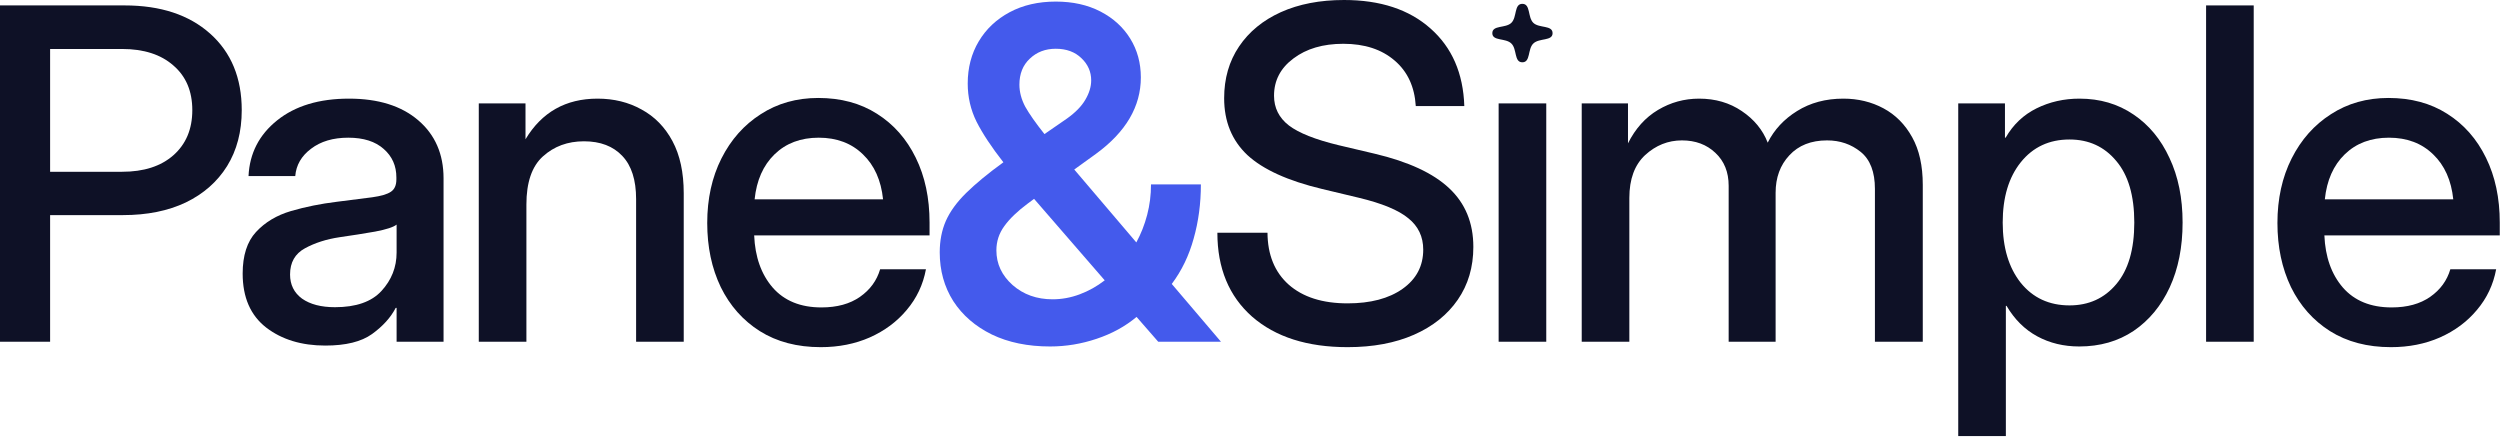
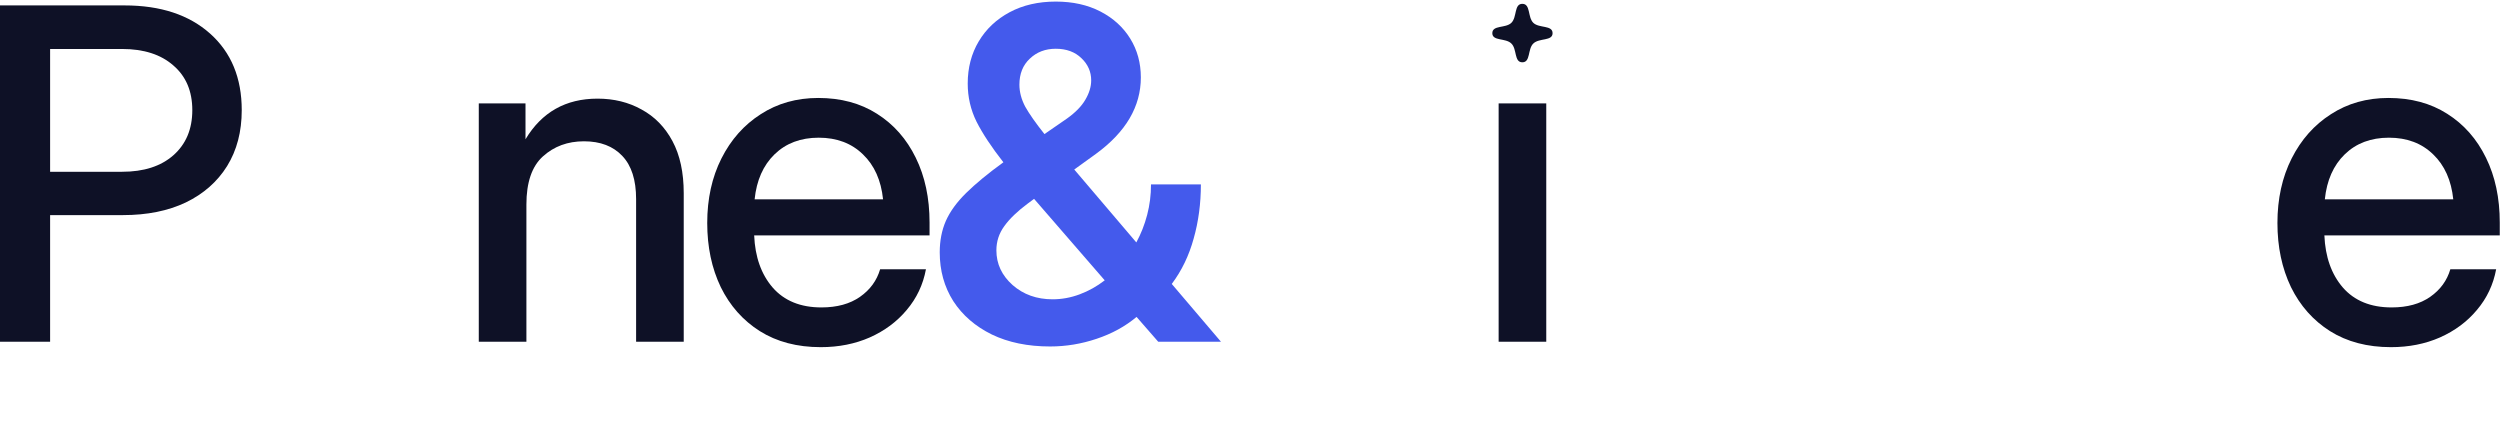
<svg xmlns="http://www.w3.org/2000/svg" width="3591" height="627" viewBox="0 0 3591 627" fill="none">
  <path d="M0 490.867V7.781H178.969C230.628 7.781 271.587 21.29 301.848 48.309C332.108 75.327 347.238 111.964 347.238 158.219C347.238 189.128 340.214 215.93 326.164 238.625C312.115 261.104 292.337 278.504 266.832 290.824C241.327 302.928 211.283 308.98 176.699 308.98H71.977V490.867H0ZM71.977 246.73H175.402C206.527 246.73 231.06 238.841 249 223.062C267.156 207.068 276.234 185.453 276.234 158.219C276.234 130.984 267.156 109.586 249 94.023C231.06 78.245 206.527 70.356 175.402 70.356H71.977V246.73Z" fill="#0E1126" />
-   <path d="M467.225 496.379C433.074 496.379 404.759 487.733 382.28 470.441C359.801 452.934 348.561 427.104 348.561 392.953C348.561 367.016 354.937 347.13 367.69 333.297C380.659 319.247 397.41 309.197 417.944 303.145C438.694 297.092 460.633 292.661 483.76 289.852C505.159 287.258 522.126 285.096 534.663 283.367C547.199 281.638 556.061 279.044 561.249 275.586C566.652 272.128 569.354 266.184 569.354 257.754V254.836C569.354 238.193 563.302 224.576 551.198 213.984C539.094 203.177 522.126 197.773 500.295 197.773C478.465 197.773 460.633 203.069 446.799 213.66C432.966 224.035 425.401 237.112 424.104 252.891H356.991C358.504 220.253 372.229 193.559 398.167 172.809C424.104 152.059 458.471 141.684 501.268 141.684C543.417 141.684 576.595 152.059 600.803 172.809C625.012 193.559 637.116 221.333 637.116 256.133V490.867H569.678V442.234H568.381C561.249 456.068 549.901 468.604 534.338 479.844C518.992 490.867 496.621 496.379 467.225 496.379ZM481.167 441.262C511.427 441.262 533.69 433.48 547.956 417.918C562.437 402.139 569.678 383.767 569.678 362.801V322.598C565.139 326.272 554.872 329.622 538.878 332.648C522.883 335.458 505.807 338.16 487.651 340.754C468.846 343.564 452.311 348.859 438.045 356.641C423.78 364.422 416.647 376.958 416.647 394.25C416.647 408.948 422.375 420.512 433.831 428.941C445.503 437.155 461.281 441.262 481.167 441.262Z" fill="#0E1126" />
  <path d="M756.13 293.742V490.867H687.72V148.492H754.833V200.043C778.177 161.137 812.652 141.684 858.259 141.684C881.819 141.684 902.893 146.871 921.482 157.246C940.286 167.405 955.092 182.535 965.9 202.637C976.707 222.738 982.11 247.703 982.11 277.531V490.867H913.7V285.961C913.7 258.51 907.108 237.868 893.923 224.035C880.738 209.986 862.366 202.961 838.806 202.961C815.462 202.961 795.793 210.202 779.798 224.684C764.019 238.949 756.13 261.969 756.13 293.742Z" fill="#0E1126" />
  <path d="M1178.94 498.648C1145 498.648 1115.82 490.975 1091.4 475.629C1067.19 460.283 1048.49 439.208 1035.31 412.406C1022.34 385.388 1015.86 354.695 1015.86 320.328C1015.86 285.529 1022.66 254.62 1036.28 227.602C1049.9 200.583 1068.7 179.401 1092.69 164.055C1116.69 148.492 1144.25 140.711 1175.37 140.711C1207.79 140.711 1235.89 148.276 1259.67 163.406C1283.66 178.536 1302.25 199.611 1315.43 226.629C1328.62 253.431 1335.21 284.448 1335.21 319.68V338.16H1083.29C1084.59 369.069 1093.45 394.034 1109.88 413.055C1126.52 432.076 1149.87 441.586 1179.91 441.586C1202.39 441.586 1220.87 436.507 1235.35 426.348C1249.83 416.189 1259.45 403.004 1264.21 386.793H1330.02C1325.92 408.84 1316.73 428.293 1302.46 445.152C1288.41 462.012 1270.69 475.197 1249.29 484.707C1228.11 494.001 1204.66 498.648 1178.94 498.648ZM1083.94 286.285H1268.42C1265.61 259.051 1255.99 237.544 1239.57 221.766C1223.14 205.771 1201.96 197.773 1176.02 197.773C1150.08 197.773 1128.9 205.771 1112.47 221.766C1096.26 237.544 1086.75 259.051 1083.94 286.285Z" fill="#0E1126" />
  <path d="M1508.37 497.676C1476.38 497.676 1448.5 491.948 1424.72 480.492C1400.94 468.82 1382.46 452.826 1369.28 432.508C1356.31 411.974 1349.83 388.63 1349.83 362.477C1349.83 345.833 1352.74 330.811 1358.58 317.41C1364.63 303.793 1374.36 290.392 1387.76 277.207C1401.38 263.806 1419.21 249.108 1441.26 233.113C1424.18 211.283 1411.32 191.829 1402.67 174.754C1394.24 157.678 1390.03 139.414 1390.03 119.961C1390.03 97.266 1395.33 77.056 1405.92 59.332C1416.51 41.608 1431.31 27.667 1450.33 17.508C1469.36 7.349 1491.4 2.27 1516.47 2.27C1540.9 2.27 1562.3 7.025 1580.67 16.535C1599.04 26.046 1613.31 39.014 1623.47 55.441C1633.63 71.868 1638.71 90.457 1638.71 111.207C1638.71 152.923 1617.31 189.452 1574.51 220.793L1543.06 243.488L1632.22 348.211C1638.92 335.891 1644.11 322.706 1647.78 308.656C1651.46 294.607 1653.3 280.017 1653.3 264.887H1724.95C1724.95 292.337 1721.49 318.275 1714.57 342.699C1707.87 367.124 1697.39 388.846 1683.12 407.867L1753.8 490.867H1663.67L1632.55 455.203C1616.33 468.82 1597.21 479.303 1575.16 486.652C1553.33 494.001 1531.06 497.676 1508.37 497.676ZM1586.83 402.68L1485.35 285.637L1476.6 292.121C1461.47 303.361 1450.12 314.276 1442.55 324.867C1434.99 335.242 1431.21 346.806 1431.21 359.559C1431.21 379.012 1438.99 395.655 1454.55 409.488C1470.11 423.105 1489.24 429.914 1511.94 429.914C1525.12 429.914 1538.09 427.536 1550.84 422.781C1563.59 418.026 1575.59 411.326 1586.83 402.68ZM1500.26 192.586L1532.69 170.215C1544.79 161.569 1553.54 152.599 1558.95 143.305C1564.57 133.794 1567.38 124.5 1567.38 115.422C1567.38 103.102 1562.73 92.51 1553.44 83.648C1544.14 74.57 1531.82 70.031 1516.47 70.031C1501.56 70.031 1489.13 74.787 1479.19 84.297C1469.25 93.591 1464.28 106.02 1464.28 121.582C1464.28 132.173 1467.09 142.764 1472.71 153.355C1478.54 163.73 1487.73 176.807 1500.26 192.586Z" fill="#445AEC" />
-   <path d="M1935.72 498.648C1877.79 498.648 1832.07 484.059 1798.57 454.879C1765.28 425.483 1748.64 385.28 1748.64 334.27H1820.62C1820.83 366.043 1830.99 390.9 1851.09 408.84C1871.41 426.78 1899.62 435.75 1935.72 435.75C1968.57 435.75 1994.83 428.833 2014.5 415C2034.39 400.951 2044.33 382.146 2044.33 358.586C2044.33 339.997 2037.2 324.975 2022.93 313.52C2008.88 301.848 1985.1 292.013 1951.6 284.016L1898.75 271.371C1849.91 259.699 1814.24 243.488 1791.76 222.738C1769.5 201.772 1758.37 174.538 1758.37 141.035C1758.37 112.72 1765.5 87.971 1779.77 66.789C1794.03 45.607 1814.03 29.18 1839.75 17.508C1865.68 5.836 1895.94 0 1930.53 0C1982.62 0 2024.01 13.617 2054.7 40.852C2085.61 68.086 2101.82 105.263 2103.34 152.383H2033.63C2031.9 124.5 2021.74 102.669 2003.15 86.891C1984.56 70.896 1960.03 62.898 1929.56 62.898C1900.38 62.898 1876.49 69.923 1857.9 83.973C1839.31 97.806 1830.02 115.638 1830.02 137.469C1830.02 154.977 1837.15 169.242 1851.42 180.266C1865.68 191.073 1889.35 200.475 1922.42 208.473L1974.62 220.793C2023.04 232.249 2058.7 248.784 2081.61 270.398C2104.74 292.013 2116.31 320.112 2116.31 354.695C2116.31 383.659 2108.85 408.948 2093.93 430.562C2079.02 452.177 2058.05 468.928 2031.04 480.816C2004.02 492.704 1972.24 498.648 1935.72 498.648Z" fill="#0E1126" />
  <path d="M2152.64 490.867V148.492H2221.05V490.867H2152.64ZM2186.69 89.484C2174.58 89.484 2179.32 70.486 2170.89 62.488C2162.67 54.275 2143.57 59.332 2143.57 47.66C2143.57 35.772 2162.67 40.829 2170.89 32.832C2179.32 24.619 2174.58 5.512 2186.69 5.512C2198.79 5.512 2194.06 24.619 2202.49 32.832C2210.92 40.829 2230.13 35.772 2230.13 47.66C2230.13 59.332 2210.92 54.275 2202.49 62.488C2194.06 70.486 2198.79 89.484 2186.69 89.484Z" fill="#0E1126" />
-   <path d="M2271.98 490.867V148.492H2338.45V205.879C2349.04 184.697 2363.41 168.702 2381.57 157.895C2399.72 147.087 2419.39 141.684 2440.58 141.684C2463.92 141.684 2484.35 147.628 2501.85 159.516C2519.58 171.404 2532.01 186.534 2539.14 204.906C2548.43 186.318 2562.48 171.188 2581.29 159.516C2600.31 147.628 2622.46 141.684 2647.75 141.684C2668.93 141.684 2688.17 146.331 2705.46 155.625C2722.75 164.919 2736.48 178.753 2746.64 197.125C2756.8 215.281 2761.88 238.085 2761.88 265.535V490.867H2693.14V271.371C2693.14 246.947 2686.33 229.223 2672.72 218.199C2659.1 207.176 2643 201.664 2624.41 201.664C2601.5 201.664 2583.45 208.797 2570.26 223.062C2557.08 237.112 2550.49 255.052 2550.49 276.883V490.867H2483.05V266.832C2483.05 247.163 2476.67 231.384 2463.92 219.496C2451.38 207.608 2435.39 201.664 2415.94 201.664C2396.05 201.664 2378.43 208.689 2363.09 222.738C2347.96 236.788 2340.39 257.322 2340.39 284.34V490.867H2271.98Z" fill="#0E1126" />
-   <path d="M2812.81 626.391V148.492H2879.92V197.773H2880.89C2891.7 178.969 2906.5 164.919 2925.31 155.625C2944.11 146.331 2964.65 141.684 2986.91 141.684C3016.31 141.684 3042.14 149.249 3064.4 164.379C3086.66 179.293 3103.95 200.151 3116.27 226.953C3128.81 253.539 3135.08 284.448 3135.08 319.68C3135.08 354.911 3128.92 385.928 3116.6 412.73C3104.28 439.316 3086.99 460.174 3064.72 475.305C3042.46 490.219 3016.41 497.676 2986.59 497.676C2964.32 497.676 2944.22 492.812 2926.28 483.086C2908.34 473.359 2893.64 458.77 2882.19 439.316H2881.22V626.391H2812.81ZM2972.65 438.668C3000.31 438.668 3022.68 428.509 3039.76 408.191C3057.05 387.874 3065.7 358.37 3065.7 319.68C3065.7 280.99 3057.05 251.486 3039.76 231.168C3022.68 210.634 3000.31 200.367 2972.65 200.367C2943.47 200.367 2920.12 211.283 2902.61 233.113C2885.32 254.728 2876.68 283.583 2876.68 319.68C2876.68 355.56 2885.32 384.415 2902.61 406.246C2920.12 427.861 2943.47 438.668 2972.65 438.668Z" fill="#0E1126" />
-   <path d="M3237.23 7.781V490.867H3168.82V7.781H3237.23Z" fill="#0E1126" />
  <path d="M3434.38 498.648C3400.45 498.648 3371.27 490.975 3346.85 475.629C3322.64 460.283 3303.94 439.208 3290.76 412.406C3277.79 385.388 3271.3 354.695 3271.3 320.328C3271.3 285.529 3278.11 254.62 3291.73 227.602C3305.35 200.583 3324.15 179.401 3348.14 164.055C3372.13 148.492 3399.69 140.711 3430.82 140.711C3463.24 140.711 3491.34 148.276 3515.11 163.406C3539.11 178.536 3557.7 199.611 3570.88 226.629C3584.07 253.431 3590.66 284.448 3590.66 319.68V338.16H3338.74C3340.04 369.069 3348.9 394.034 3365.33 413.055C3381.97 432.076 3405.31 441.586 3435.36 441.586C3457.84 441.586 3476.32 436.507 3490.8 426.348C3505.28 416.189 3514.9 403.004 3519.65 386.793H3585.47C3581.36 408.84 3572.18 428.293 3557.91 445.152C3543.86 462.012 3526.14 475.197 3504.74 484.707C3483.56 494.001 3460.11 498.648 3434.38 498.648ZM3339.39 286.285H3523.87C3521.06 259.051 3511.44 237.544 3495.01 221.766C3478.59 205.771 3457.4 197.773 3431.47 197.773C3405.53 197.773 3384.35 205.771 3367.92 221.766C3351.71 237.544 3342.2 259.051 3339.39 286.285Z" fill="#0E1126" />
</svg>